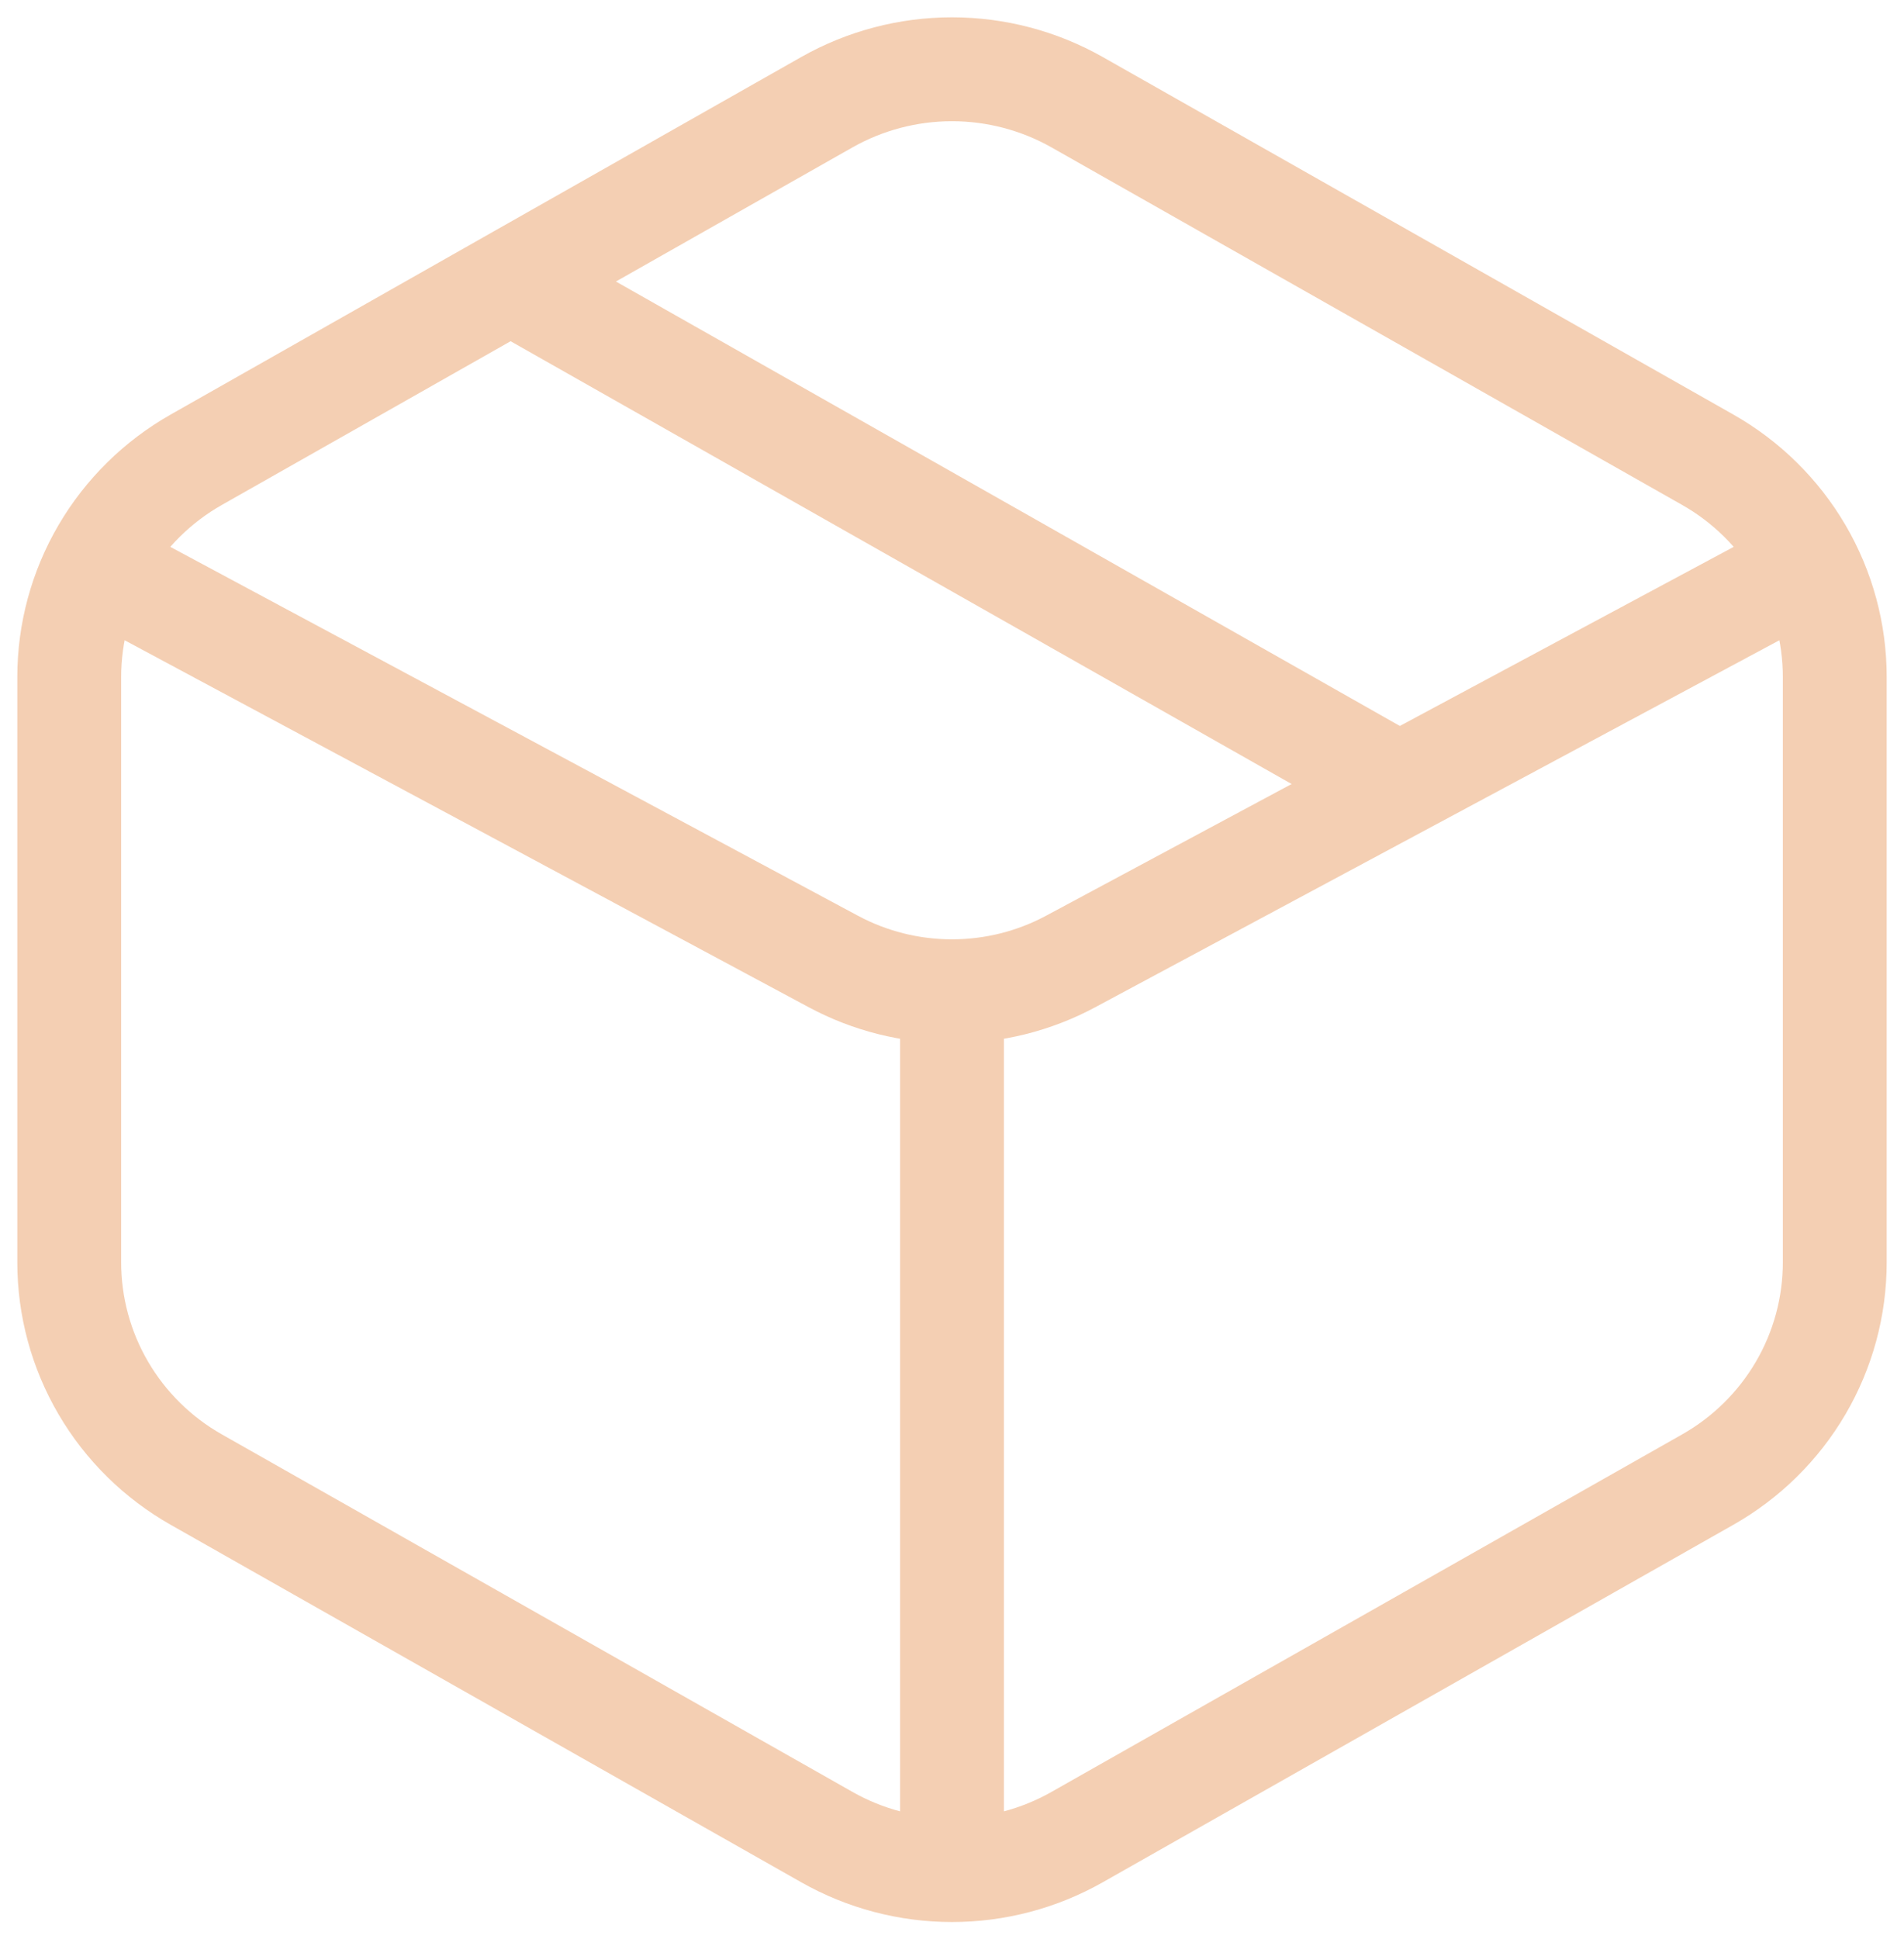
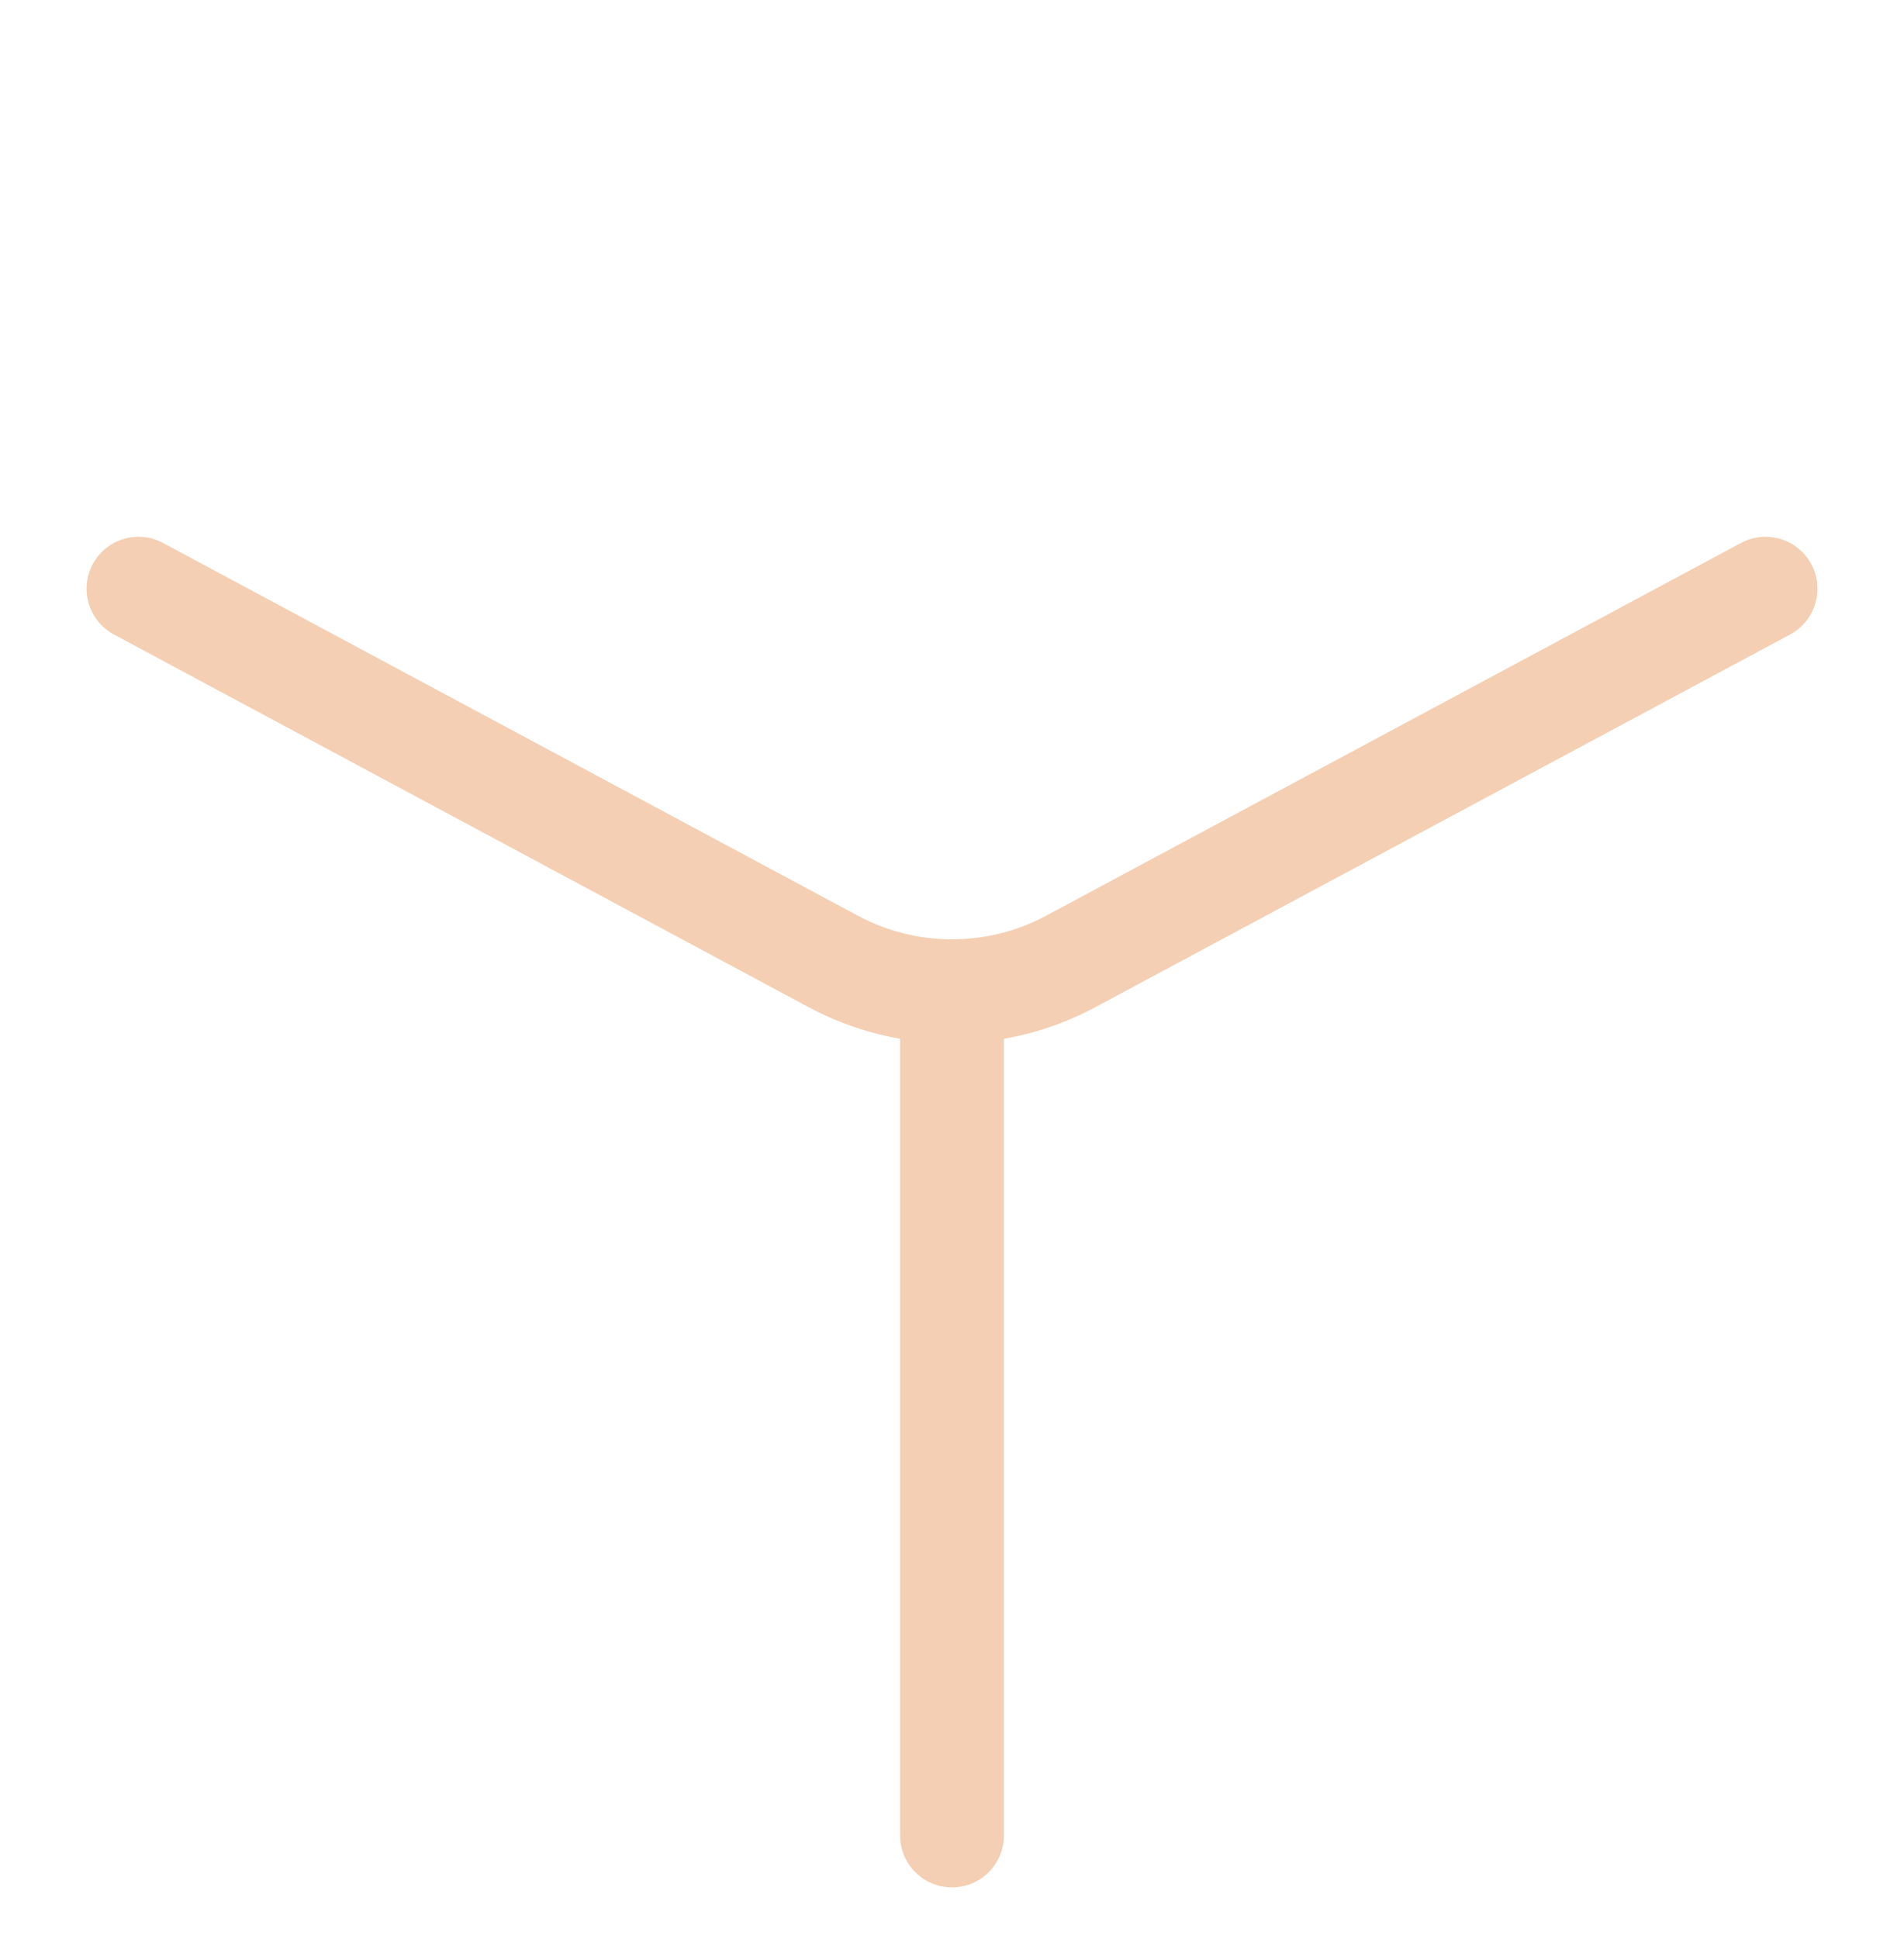
<svg xmlns="http://www.w3.org/2000/svg" width="55" height="56" viewBox="0 0 55 56" fill="none">
-   <path d="M40.25 22.581L14.75 8.129M31.114 2.951L49.328 13.274C50.444 13.906 51.371 14.819 52.016 15.921C52.661 17.023 53 18.275 53 19.549V36.451C53 37.725 52.661 38.977 52.016 40.079C51.371 41.181 50.444 42.094 49.328 42.726L31.114 53.048C30.013 53.672 28.767 54 27.5 54C26.233 54 24.987 53.672 23.886 53.048L5.672 42.726C4.556 42.094 3.629 41.181 2.984 40.079C2.339 38.977 2 37.725 2 36.451V19.549C2 18.275 2.339 17.023 2.984 15.921C3.629 14.819 4.556 13.906 5.672 13.274L23.886 2.951C24.987 2.328 26.233 2 27.5 2C28.767 2 30.013 2.328 31.114 2.951V2.951Z" stroke="#F4CFB3" stroke-width="3" stroke-linecap="round" stroke-linejoin="round" />
  <path d="M4 17L24.073 27.764C25.126 28.329 26.304 28.624 27.5 28.624C28.696 28.624 29.874 28.329 30.927 27.764L51 17M27.5 29.6V53" stroke="#F4CFB3" stroke-width="3" stroke-linecap="round" stroke-linejoin="round" />
</svg>